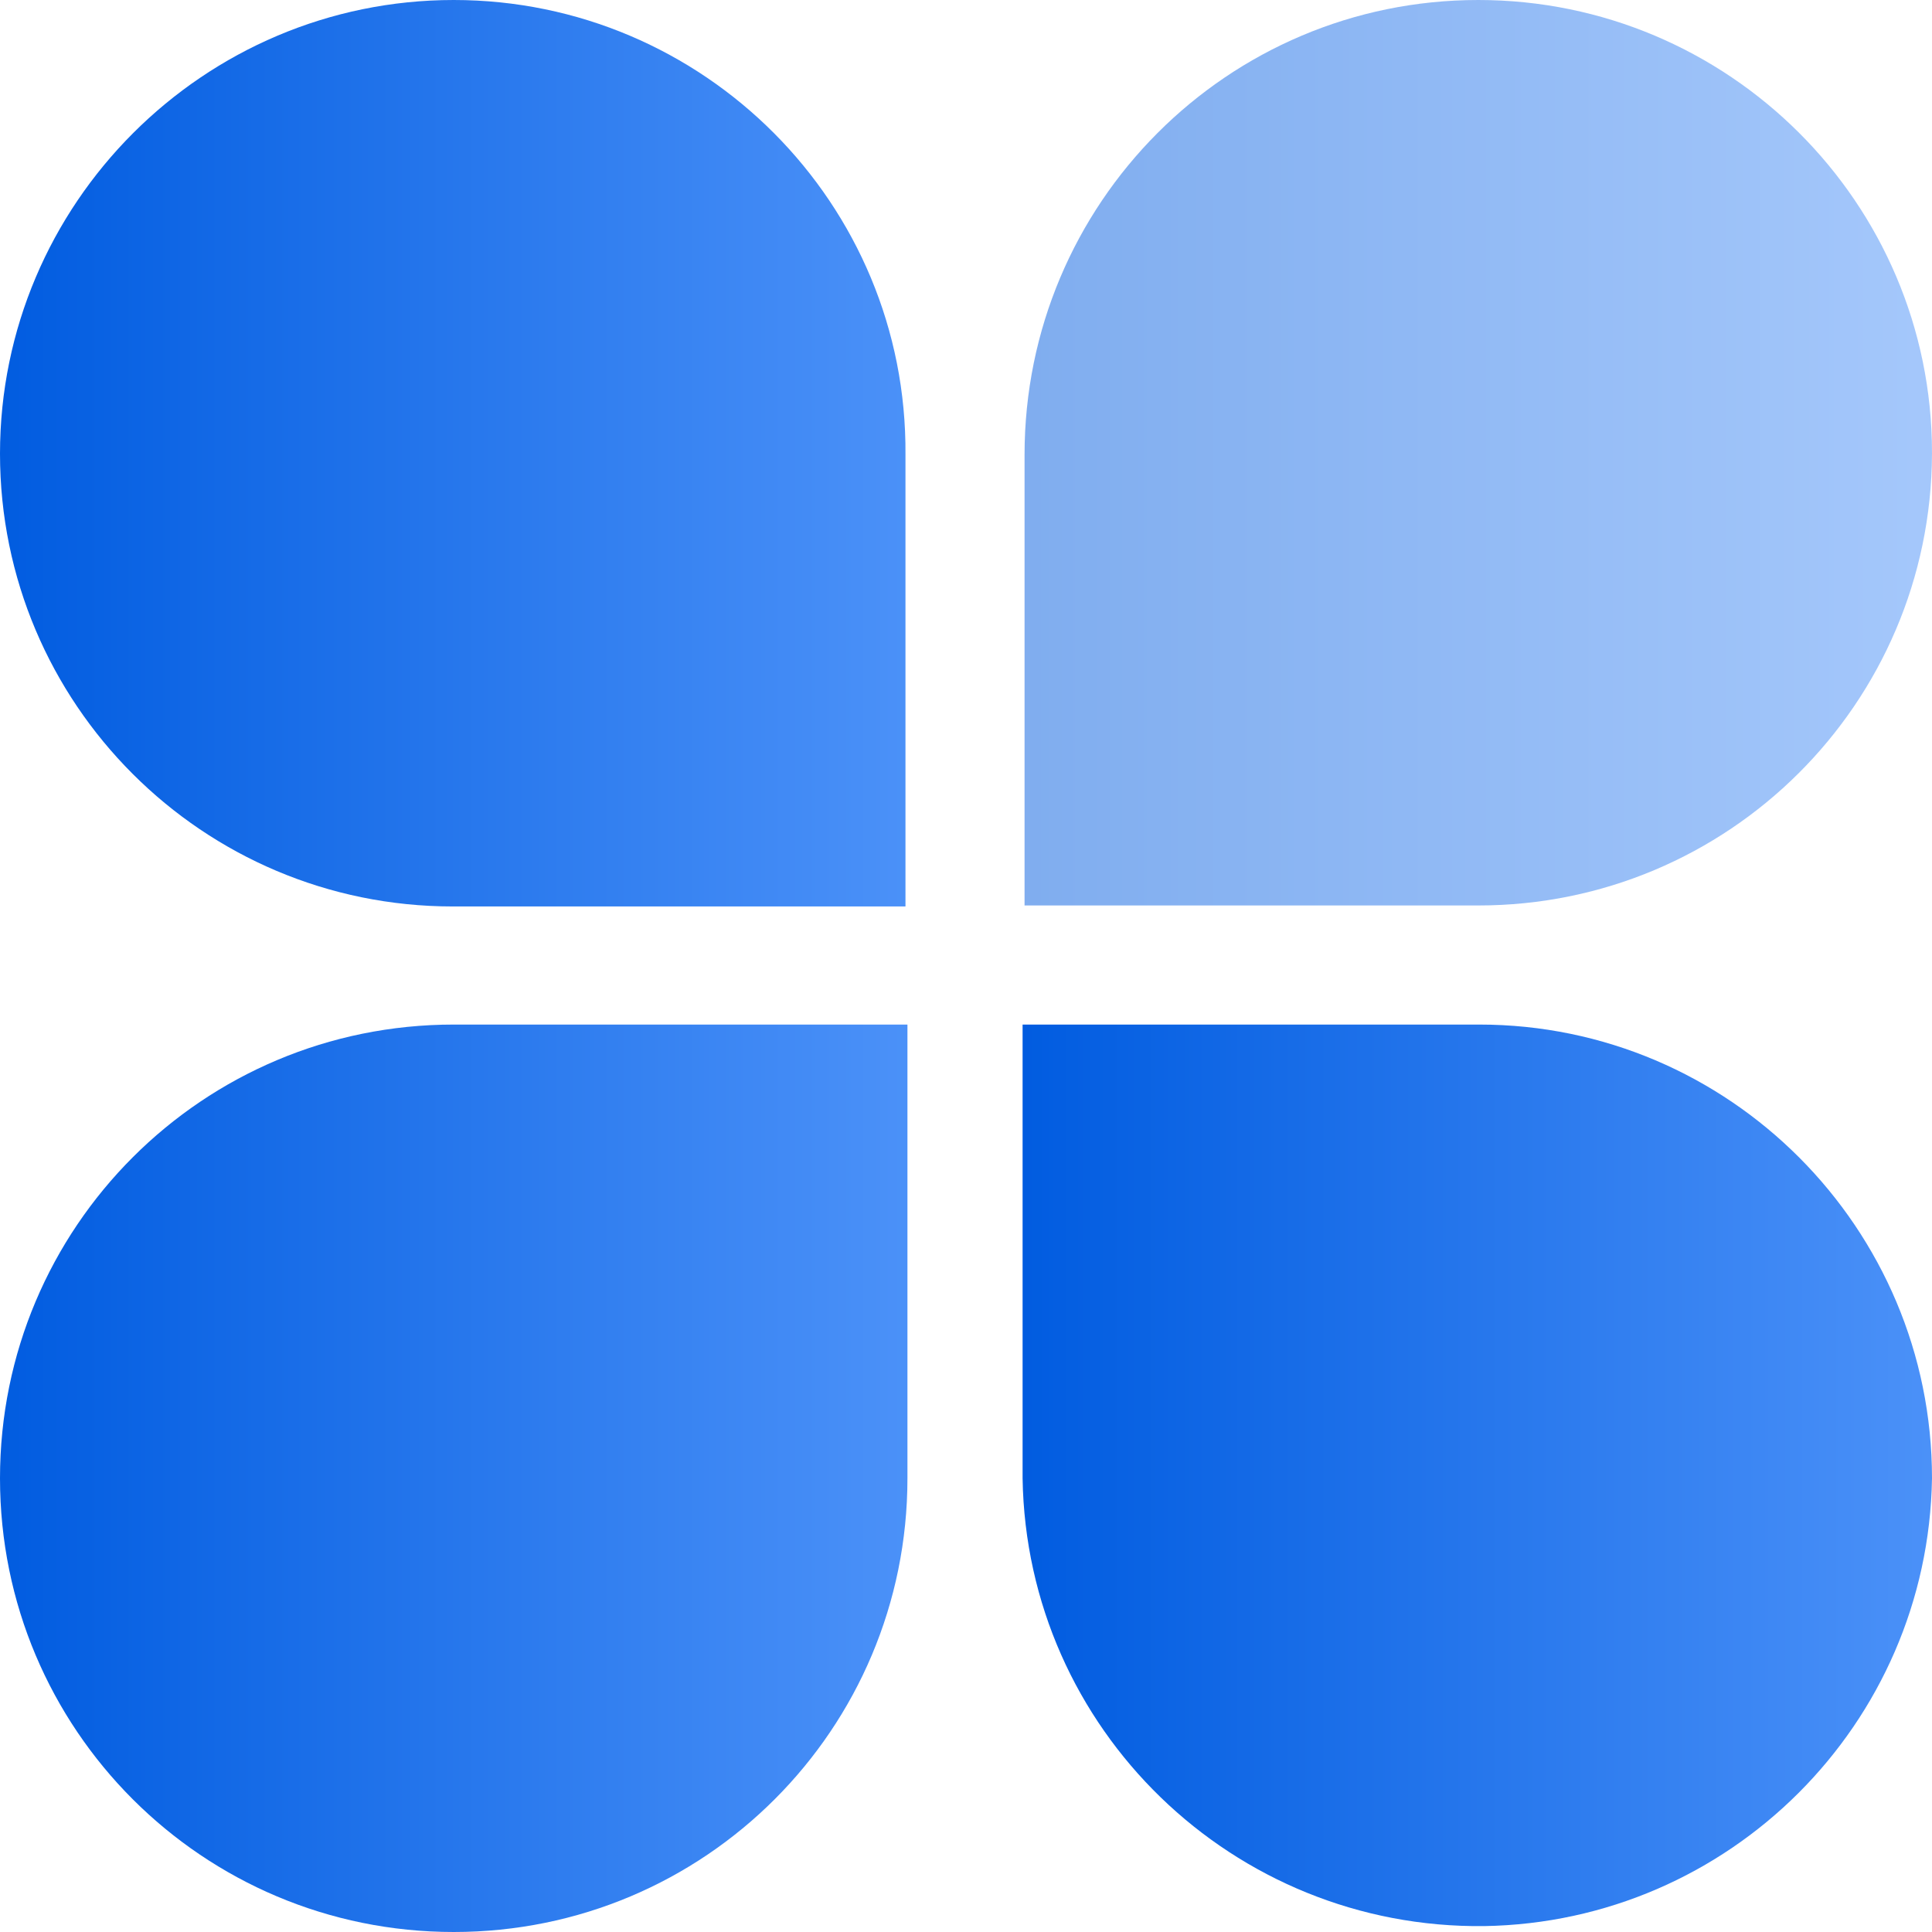
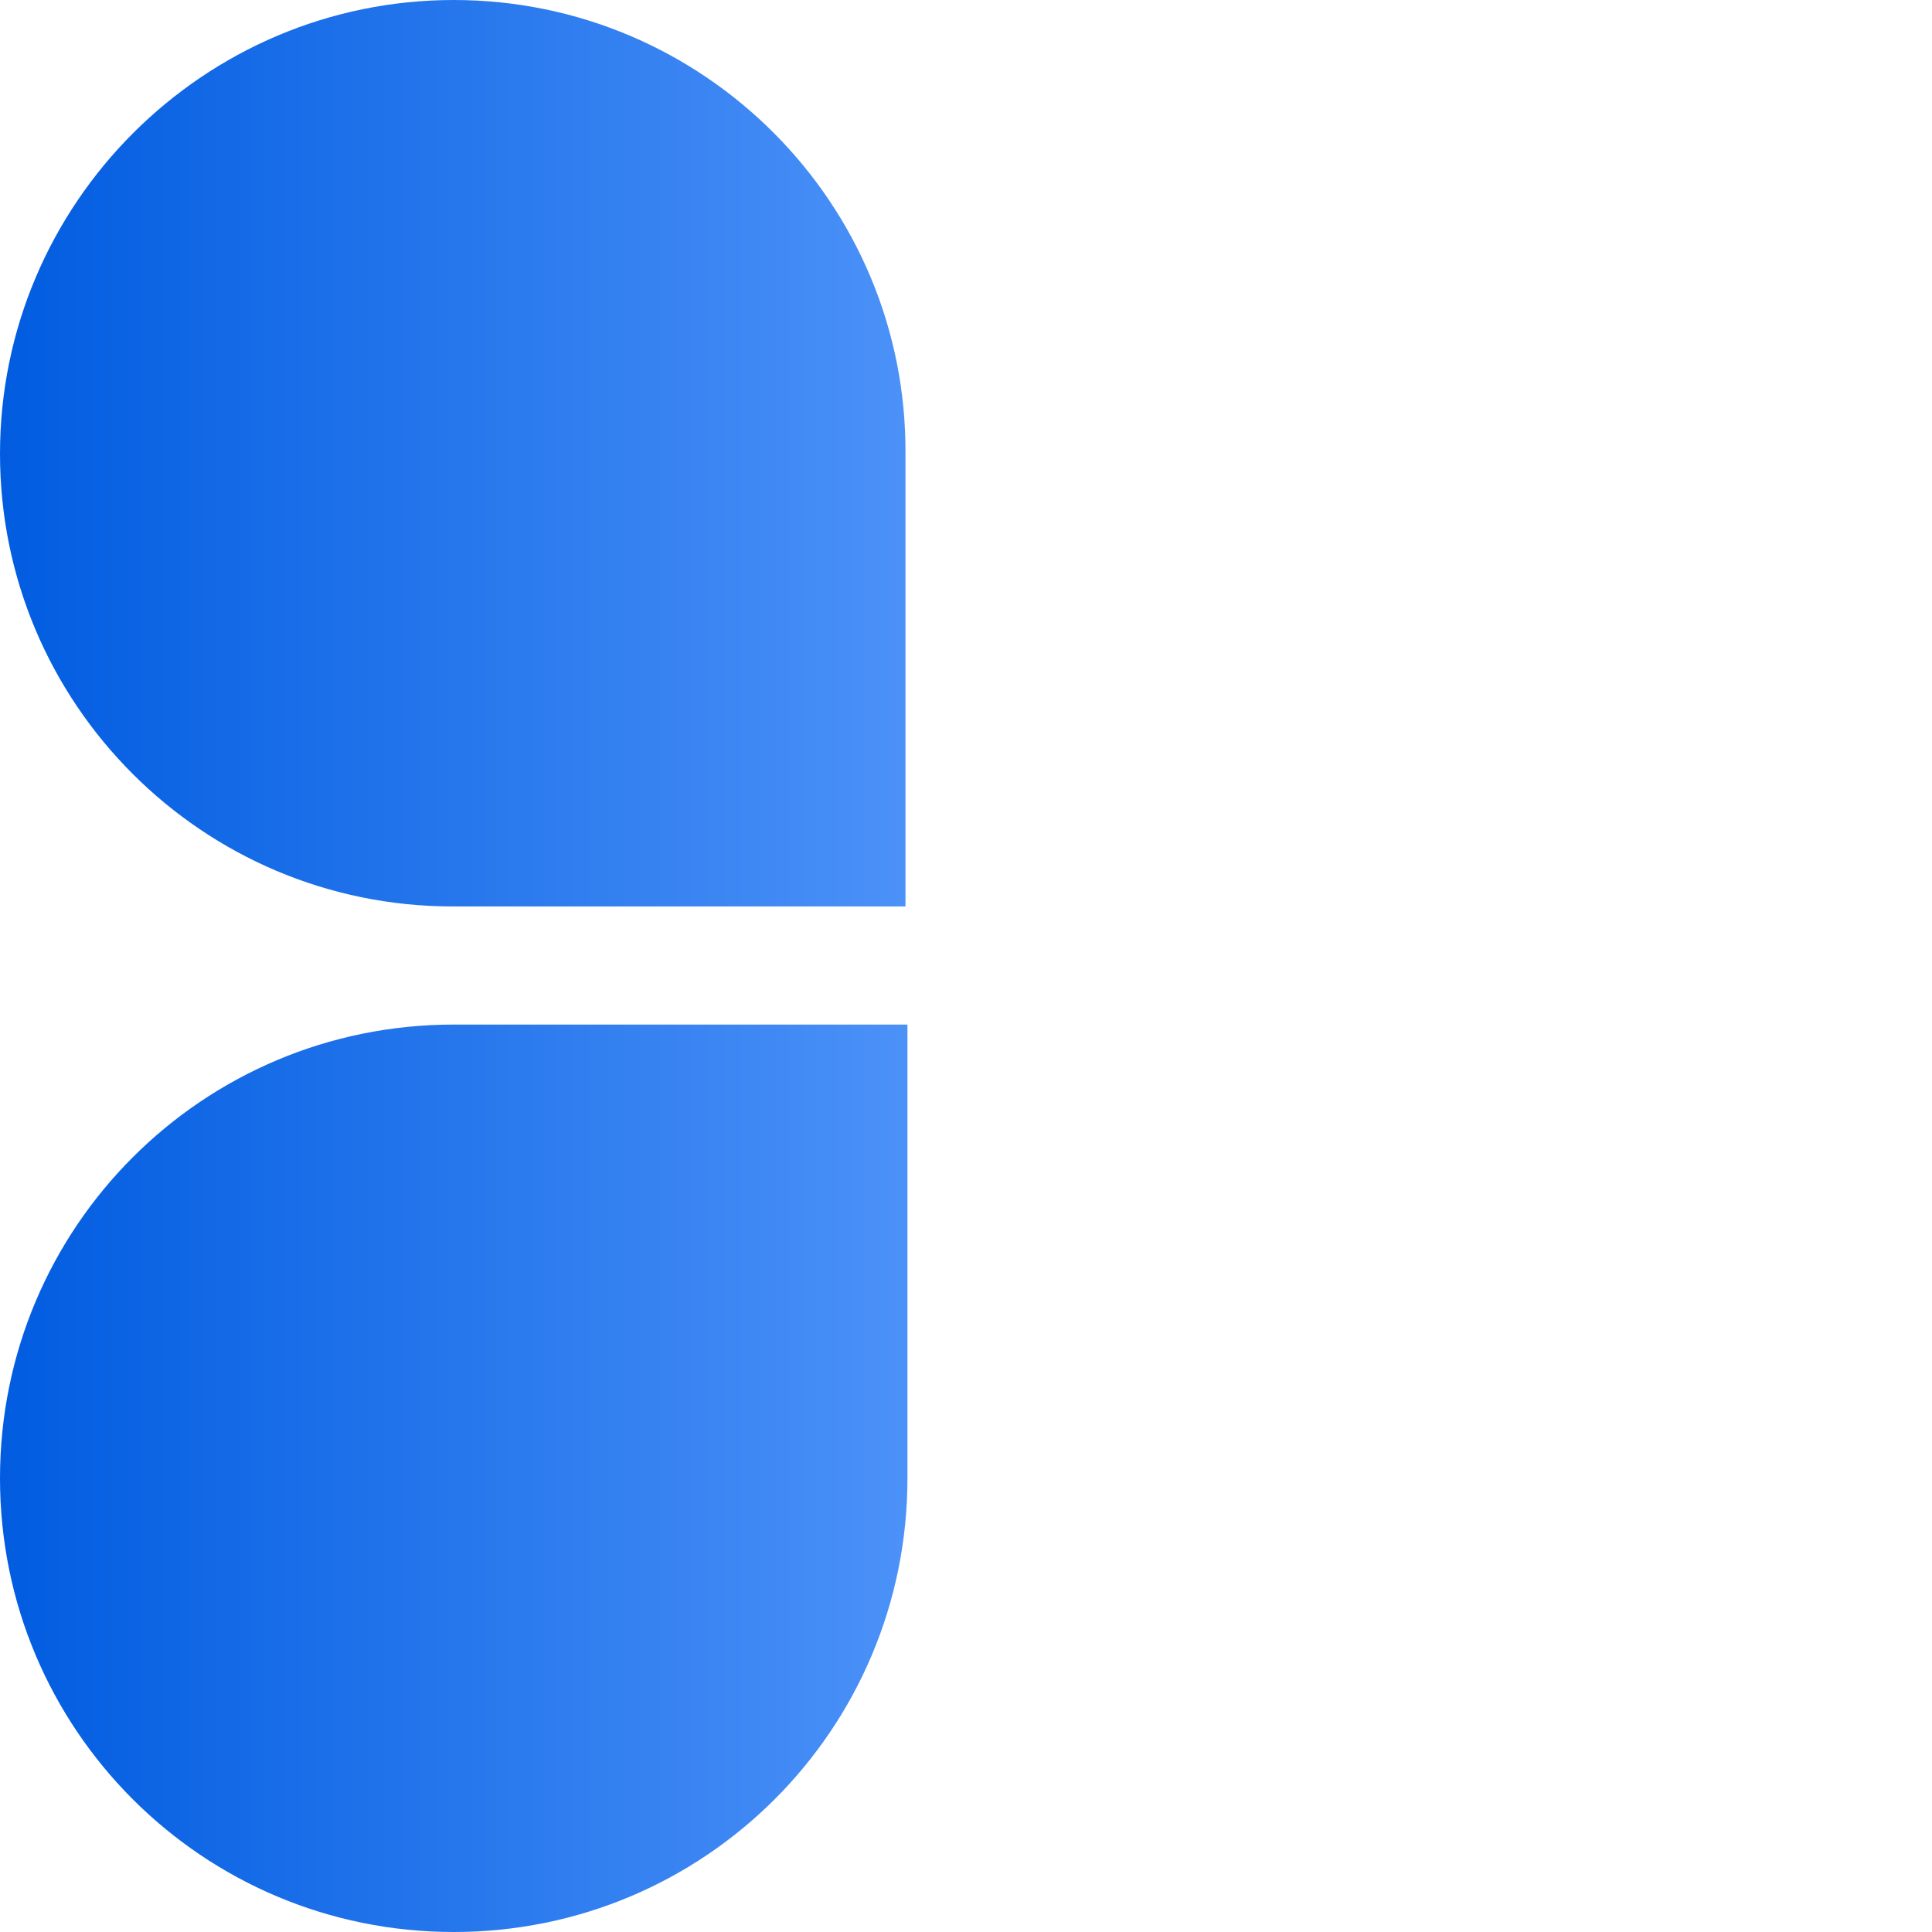
<svg xmlns="http://www.w3.org/2000/svg" xmlns:xlink="http://www.w3.org/1999/xlink" id="_图层_2" data-name="图层 2" viewBox="0 0 19.63 19.63">
  <defs>
    <style>
      .cls-1 {
        fill: url(#_未命名的渐变_4-3);
      }

      .cls-2 {
        fill: url(#_未命名的渐变_4-4);
      }

      .cls-3 {
        fill: url(#_未命名的渐变_4);
      }

      .cls-4 {
        fill: url(#_未命名的渐变_4-2);
        isolation: isolate;
        opacity: .5;
      }
    </style>
    <linearGradient id="_未命名的渐变_4" data-name="未命名的渐变 4" x1="0" y1="4.61" x2="9.21" y2="4.61" gradientUnits="userSpaceOnUse">
      <stop offset="0" stop-color="#015ce0" />
      <stop offset="1" stop-color="#4b91f8" />
    </linearGradient>
    <linearGradient id="_未命名的渐变_4-2" data-name="未命名的渐变 4" x1="10.4" y1="4.6" x2="19.63" y2="4.6" xlink:href="#_未命名的渐变_4" />
    <linearGradient id="_未命名的渐变_4-3" data-name="未命名的渐变 4" x1="0" y1="15.02" x2="9.21" y2="15.02" xlink:href="#_未命名的渐变_4" />
    <linearGradient id="_未命名的渐变_4-4" data-name="未命名的渐变 4" x1="10.39" y1="14.99" x2="19.62" y2="14.99" xlink:href="#_未命名的渐变_4" />
  </defs>
  <g id="_图层_1-2" data-name="图层 1">
    <g>
      <path class="cls-3" d="M4.61,0C2.07,0,0,2.07,0,4.61c0,2.54,2.06,4.6,4.6,4.6h4.6V4.62C9.22,2.07,7.15,0,4.61,0h0Z" />
-       <path class="cls-4" d="M19.63,4.6C19.63,2.06,17.56,0,15.02,0c0,0,0,0,0,0-2.55,0-4.61,2.07-4.61,4.62v4.58h4.61c2.54,0,4.6-2.05,4.61-4.59,0,0,0,0,0,0h0Z" />
      <path class="cls-1" d="M0,15.02C0,17.57,2.06,19.63,4.61,19.63s4.61-2.06,4.61-4.61v-4.61H4.61C2.06,10.41,0,12.47,0,15.02c0,0,0,0,0,0Z" />
-       <path class="cls-2" d="M15.01,10.41h-4.62v4.61c.04,2.55,2.14,4.58,4.69,4.55,2.49-.04,4.51-2.05,4.55-4.55,0-2.54-2.06-4.61-4.6-4.61,0,0,0,0,0,0h0Z" />
    </g>
  </g>
</svg>